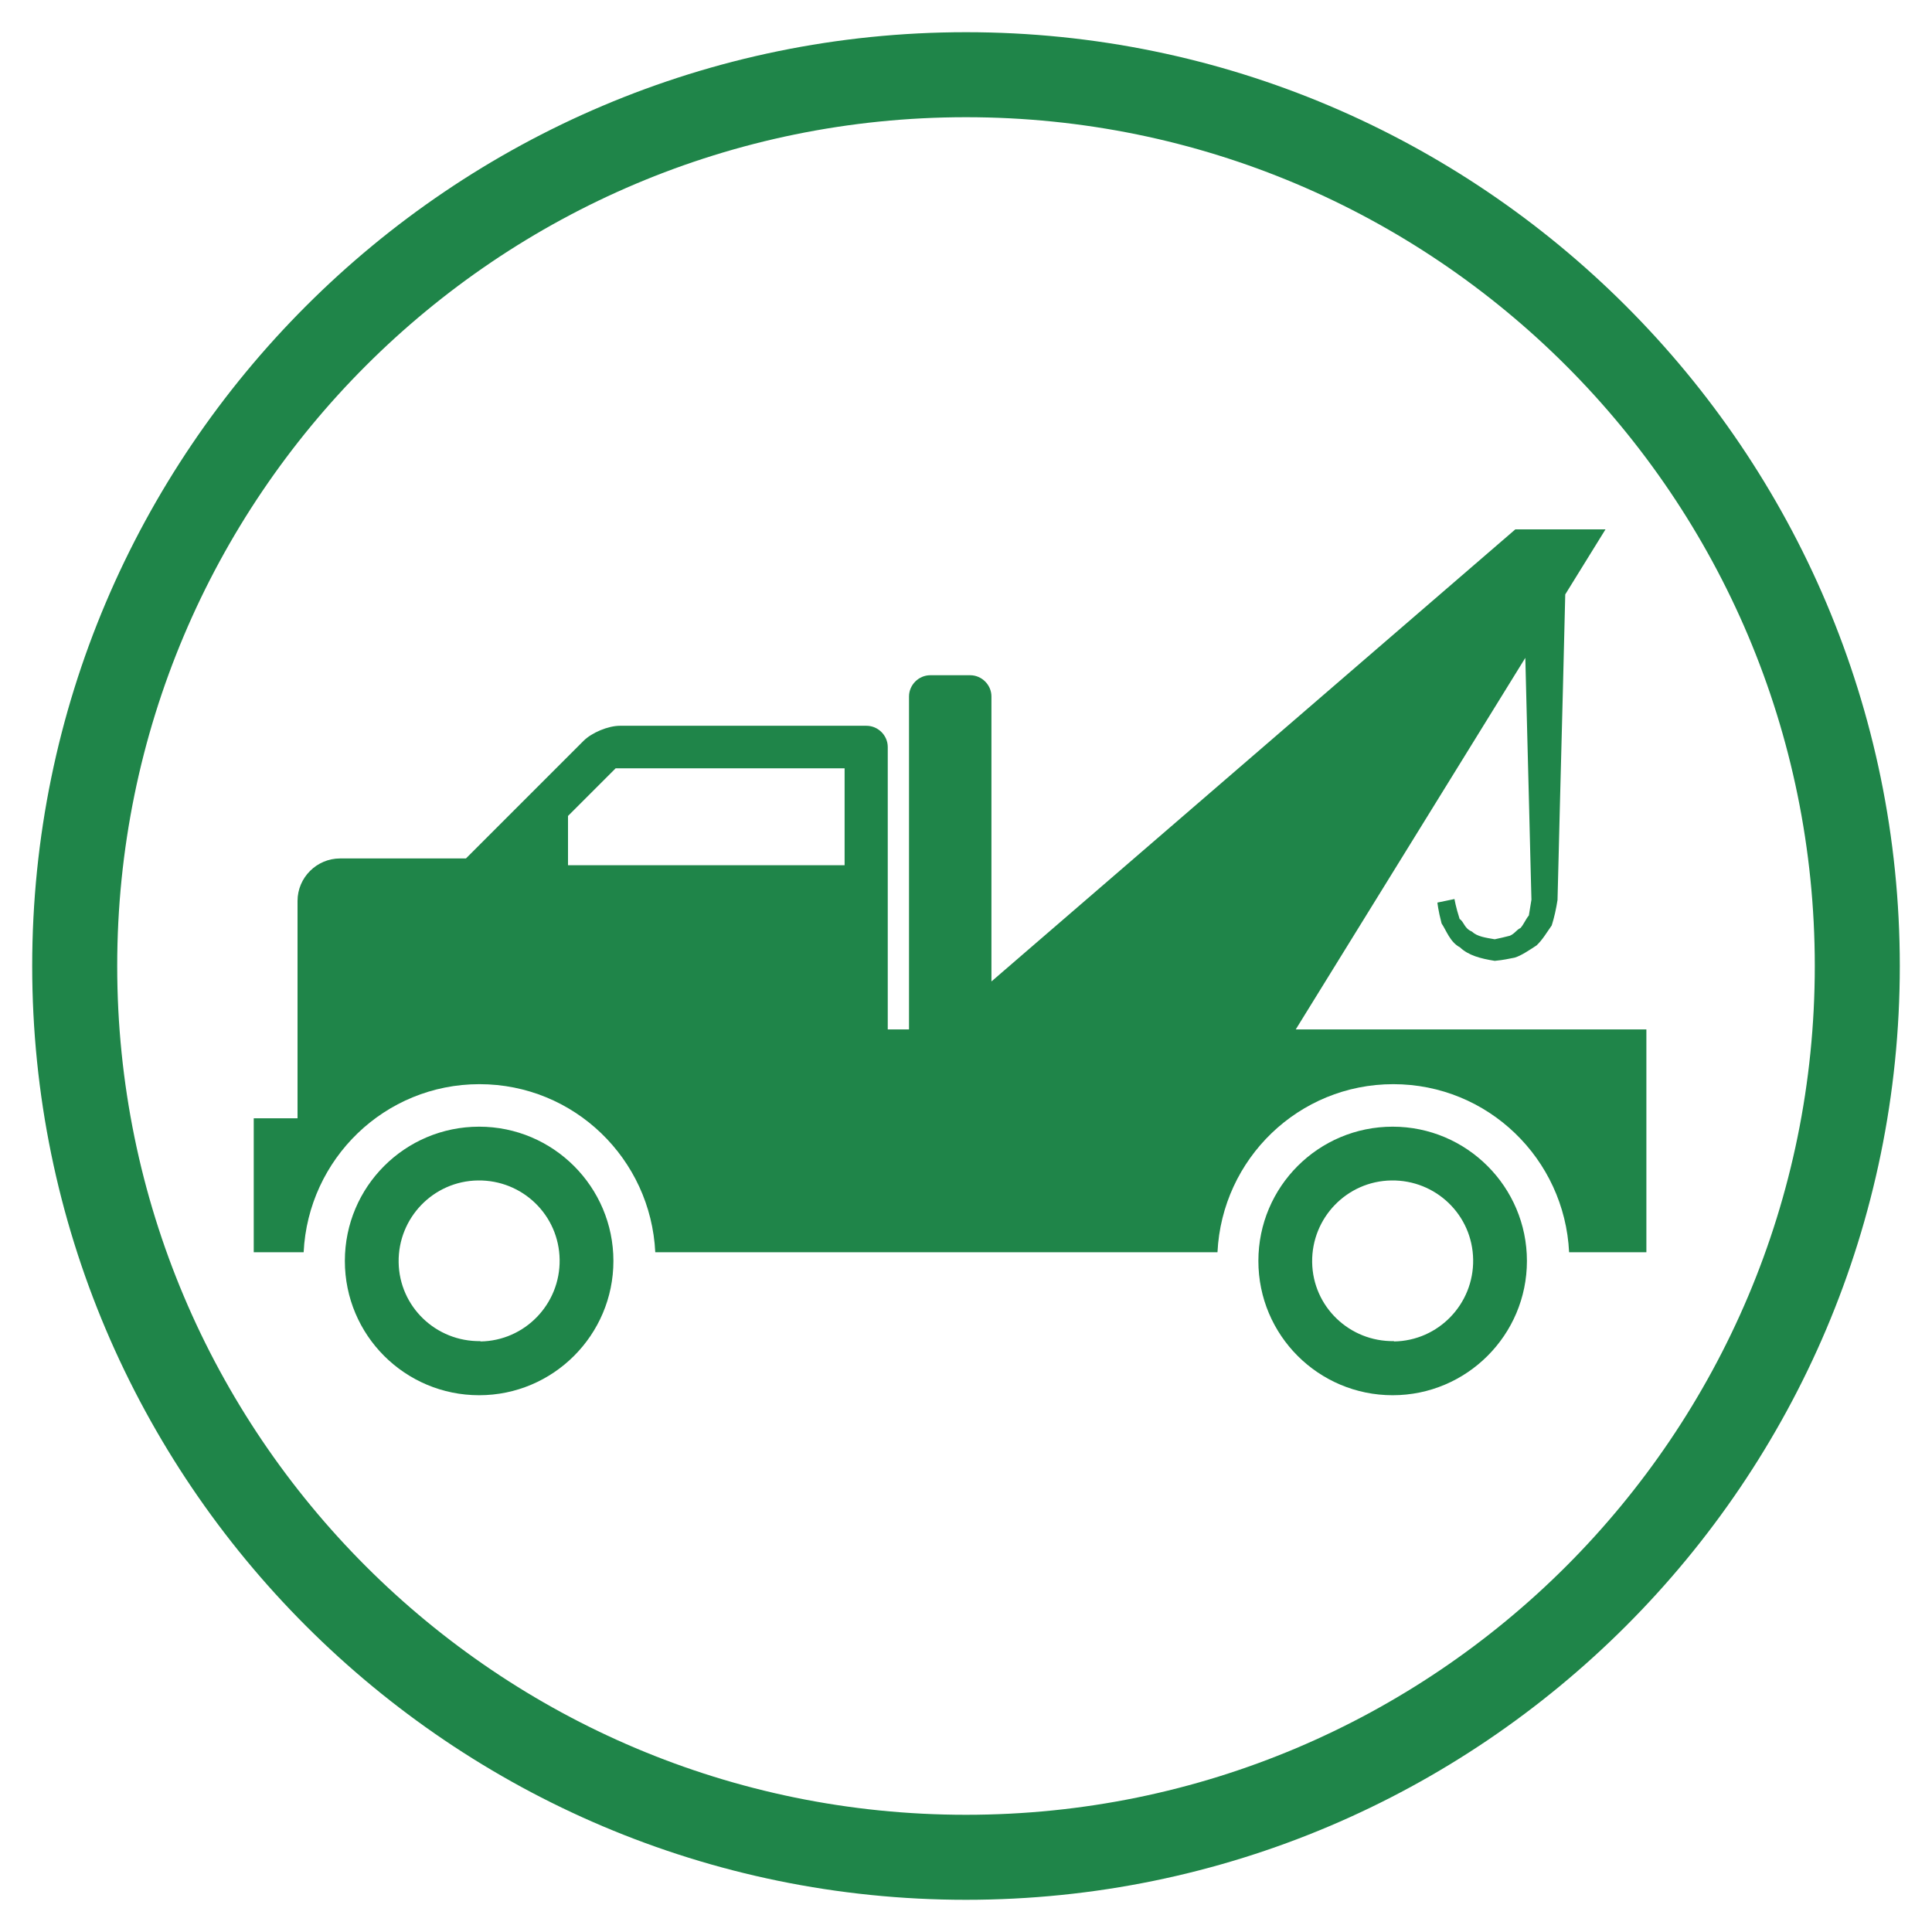
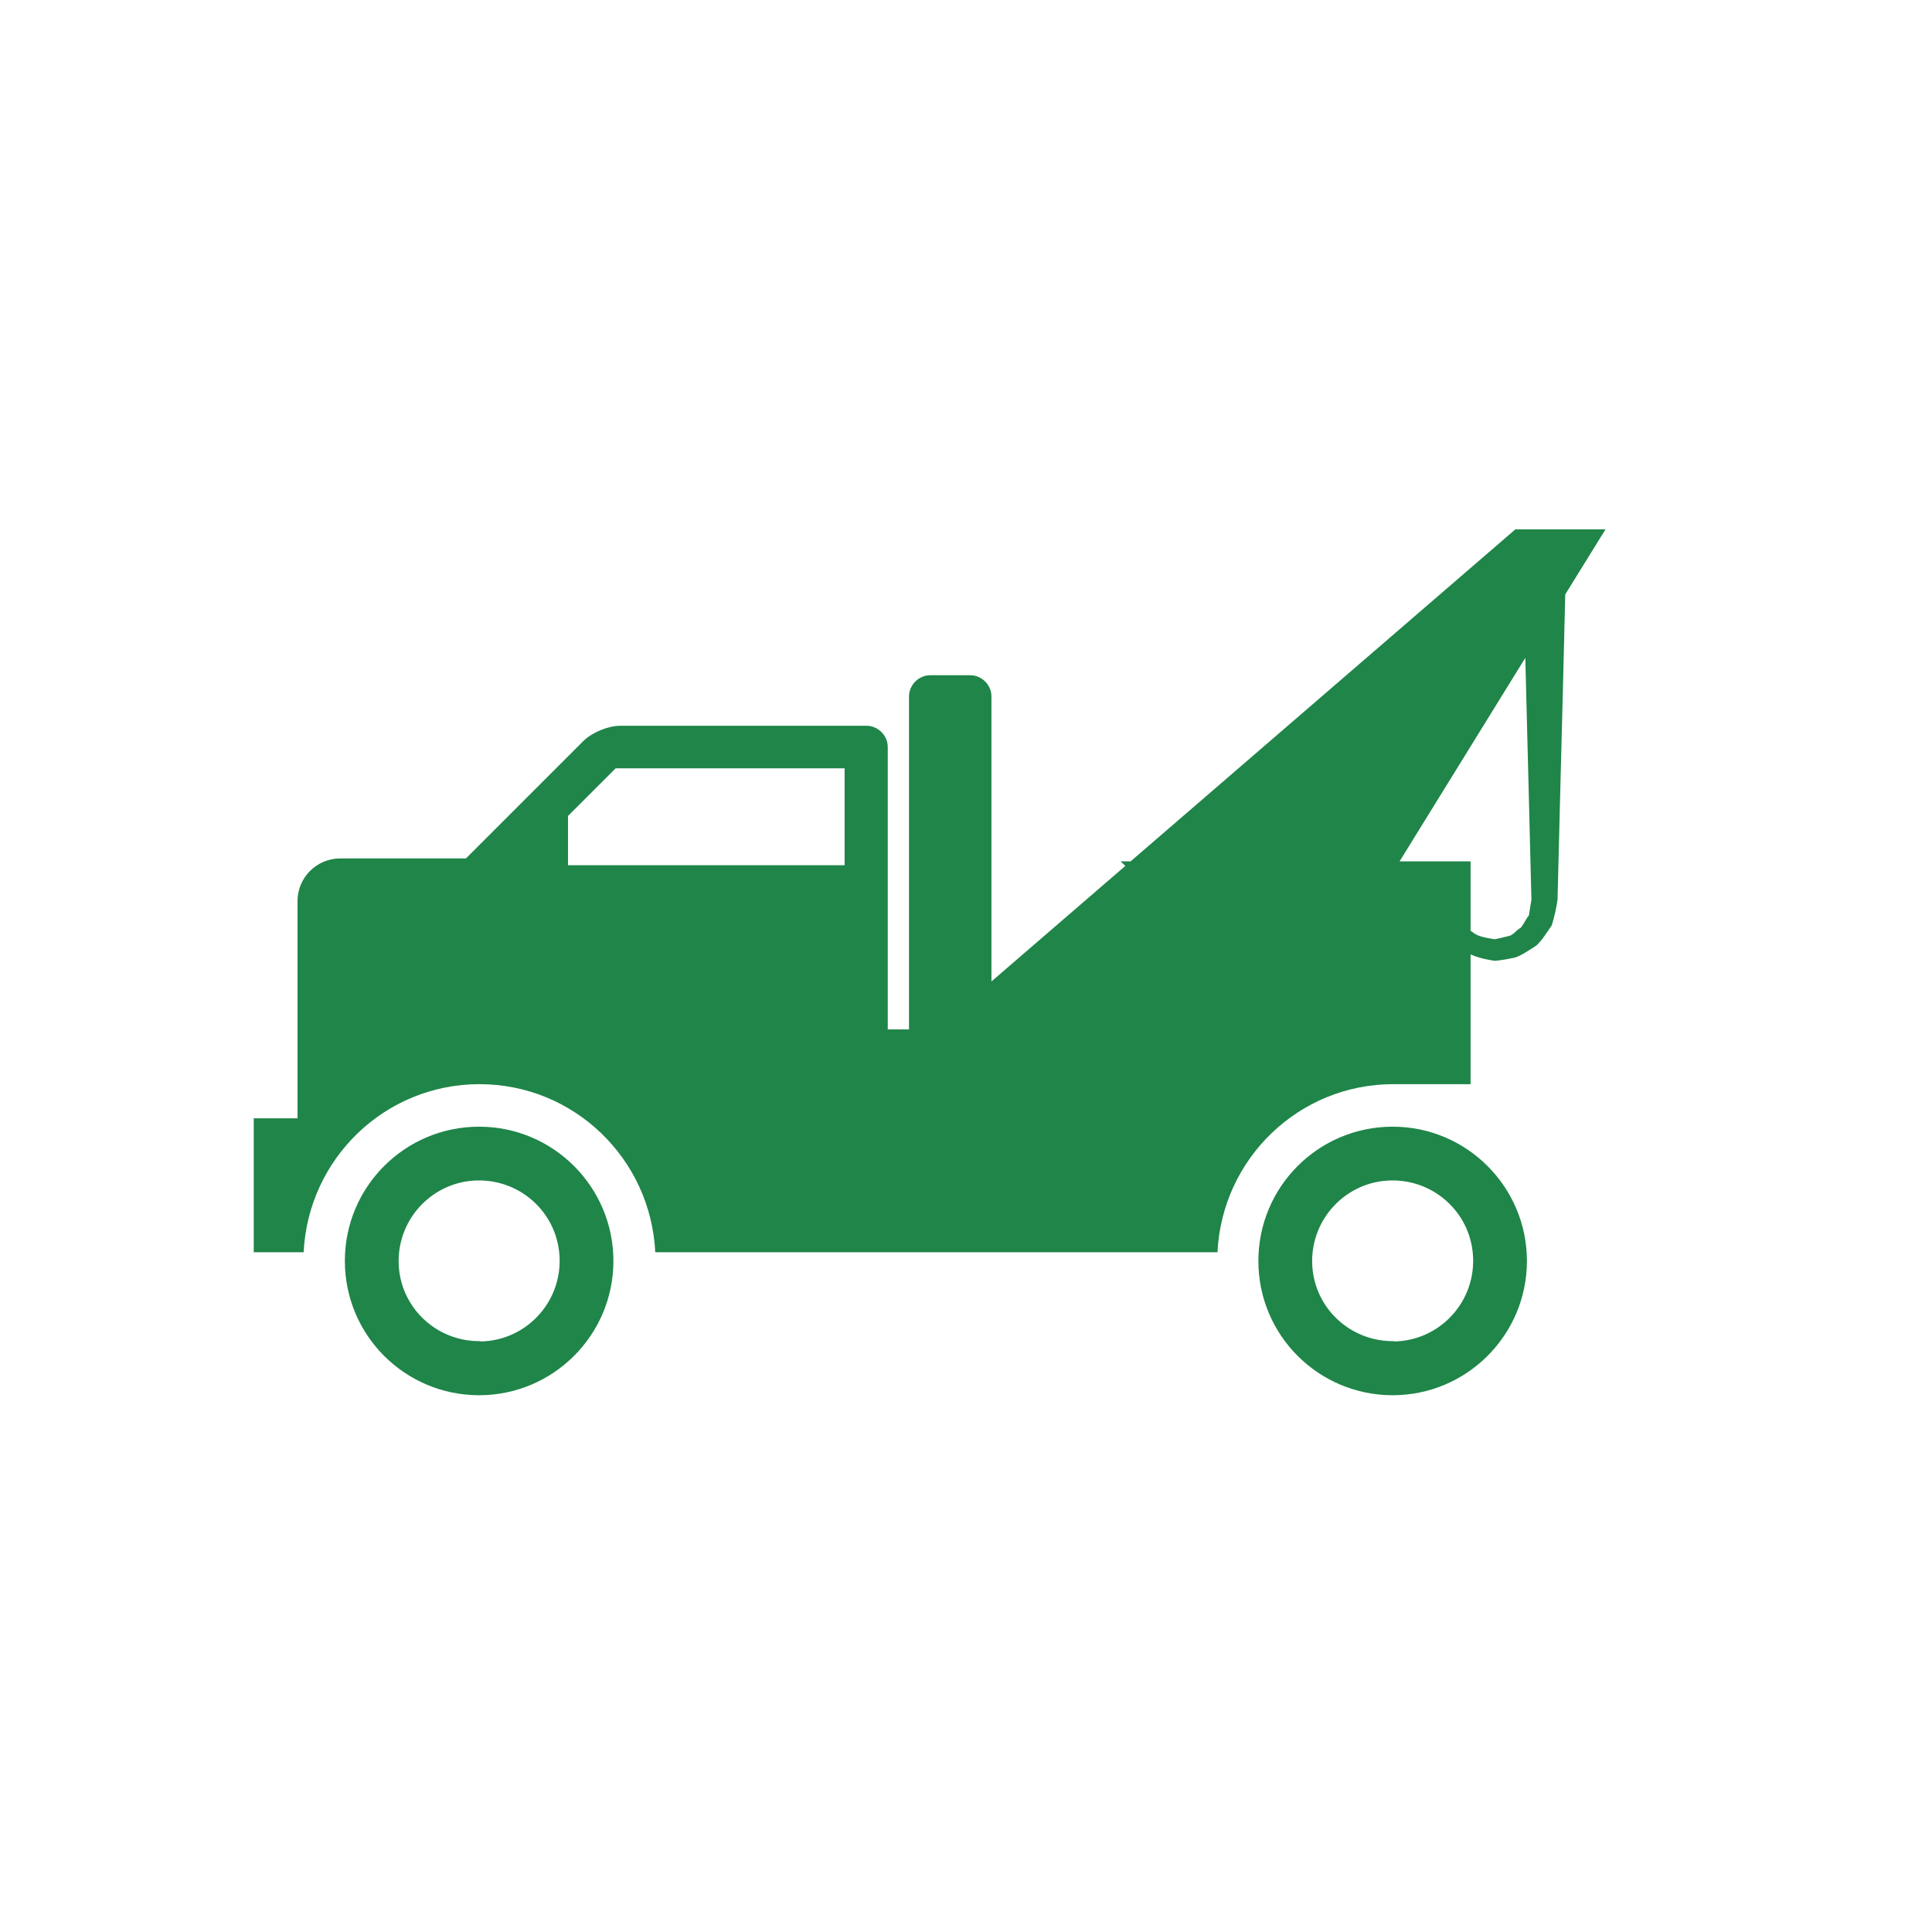
<svg xmlns="http://www.w3.org/2000/svg" id="Layer_1" data-name="Layer 1" viewBox="0 0 60 60">
  <defs>
    <style>
      .cls-1 {
        fill: #1f8549;
      }
    </style>
  </defs>
-   <path class="cls-1" d="M30,3.64c14.56,0,26.36,11.8,26.36,26.36s-11.8,26.36-26.36,26.36S3.64,44.56,3.64,30,15.44,3.64,30,3.64m0-2.64C14.01,1,1,14.01,1,30s13.01,29,29,29,29-13.01,29-29S45.99,1,30,1h0Z" />
-   <path class="cls-1" d="M14.88,34.99c-2.3,0-4.17,1.86-4.17,4.17s1.87,4.17,4.17,4.17,4.17-1.87,4.17-4.17-1.87-4.17-4.17-4.17Zm.04,6.66c-1.38,.02-2.52-1.07-2.54-2.45-.02-1.38,1.08-2.52,2.46-2.54,1.38-.02,2.52,1.07,2.54,2.46,.02,1.38-1.08,2.52-2.46,2.54Zm28.33-6.66c-2.3,0-4.17,1.86-4.17,4.17s1.87,4.17,4.17,4.17,4.17-1.87,4.17-4.17-1.87-4.17-4.17-4.17Zm.04,6.66c-1.38,.02-2.52-1.07-2.54-2.45-.02-1.38,1.08-2.52,2.46-2.54,1.38-.02,2.52,1.07,2.54,2.46,.02,1.38-1.08,2.52-2.46,2.54Zm-3.05-9.68l7.13-11.54c.03,1.36,.08,3.03,.12,4.72,.02,.95,.05,1.9,.07,2.79l-.08,.49c-.1,.12-.16,.28-.26,.39-.13,.06-.17,.17-.33,.24-.16,.04-.32,.08-.47,.11-.28-.05-.54-.08-.71-.24-.24-.1-.24-.3-.38-.39-.12-.37-.16-.62-.16-.62l-.53,.11s.02,.23,.13,.65c.14,.2,.26,.58,.57,.74,.26,.25,.64,.35,1.08,.42,.31-.03,.4-.06,.62-.1,.2-.06,.45-.23,.68-.38,.19-.18,.32-.41,.47-.62,.08-.25,.14-.53,.18-.79,.02-.89,.05-1.84,.07-2.79,.07-2.69,.14-5.36,.17-6.7l1.25-2.02h-2.8l-16.27,14.04v-8.85c0-.36-.3-.66-.66-.66h-1.24c-.36,0-.66,.3-.66,.66v10.34h-.66v-8.77c0-.36-.3-.66-.66-.66h-7.66c-.36,0-.87,.21-1.13,.47l-3.65,3.65h-3.91c-.72,0-1.32,.59-1.32,1.32v6.75h-1.36v4.16h1.55c.14-2.9,2.52-5.22,5.46-5.22s5.32,2.32,5.46,5.22h17.46c.14-2.9,2.52-5.22,5.46-5.22s5.32,2.32,5.46,5.22h2.4v-6.92h-10.87Zm-14.01-6.63v1.53h-8.59v-1.53l1.48-1.48h7.11v1.48Z" />
+   <path class="cls-1" d="M14.88,34.99c-2.3,0-4.17,1.86-4.17,4.17s1.87,4.17,4.17,4.17,4.17-1.87,4.17-4.17-1.87-4.17-4.17-4.17Zm.04,6.66c-1.38,.02-2.52-1.07-2.54-2.45-.02-1.38,1.08-2.52,2.46-2.54,1.38-.02,2.52,1.07,2.54,2.46,.02,1.38-1.08,2.52-2.46,2.54Zm28.33-6.66c-2.3,0-4.17,1.86-4.17,4.17s1.87,4.17,4.17,4.17,4.17-1.87,4.17-4.17-1.87-4.17-4.17-4.17Zm.04,6.66c-1.38,.02-2.52-1.07-2.54-2.45-.02-1.38,1.08-2.52,2.46-2.54,1.38-.02,2.52,1.07,2.54,2.46,.02,1.38-1.08,2.52-2.46,2.54Zm-3.05-9.68l7.13-11.54c.03,1.36,.08,3.03,.12,4.72,.02,.95,.05,1.9,.07,2.79l-.08,.49c-.1,.12-.16,.28-.26,.39-.13,.06-.17,.17-.33,.24-.16,.04-.32,.08-.47,.11-.28-.05-.54-.08-.71-.24-.24-.1-.24-.3-.38-.39-.12-.37-.16-.62-.16-.62l-.53,.11s.02,.23,.13,.65c.14,.2,.26,.58,.57,.74,.26,.25,.64,.35,1.08,.42,.31-.03,.4-.06,.62-.1,.2-.06,.45-.23,.68-.38,.19-.18,.32-.41,.47-.62,.08-.25,.14-.53,.18-.79,.02-.89,.05-1.84,.07-2.79,.07-2.69,.14-5.36,.17-6.7l1.25-2.02h-2.8l-16.27,14.04v-8.85c0-.36-.3-.66-.66-.66h-1.24c-.36,0-.66,.3-.66,.66v10.34h-.66v-8.77c0-.36-.3-.66-.66-.66h-7.66c-.36,0-.87,.21-1.13,.47l-3.65,3.65h-3.91c-.72,0-1.32,.59-1.32,1.32v6.75h-1.36v4.16h1.55c.14-2.9,2.52-5.22,5.46-5.22s5.32,2.32,5.46,5.22h17.46c.14-2.9,2.52-5.22,5.46-5.22h2.4v-6.92h-10.87Zm-14.01-6.63v1.53h-8.59v-1.53l1.48-1.48h7.11v1.48Z" />
</svg>